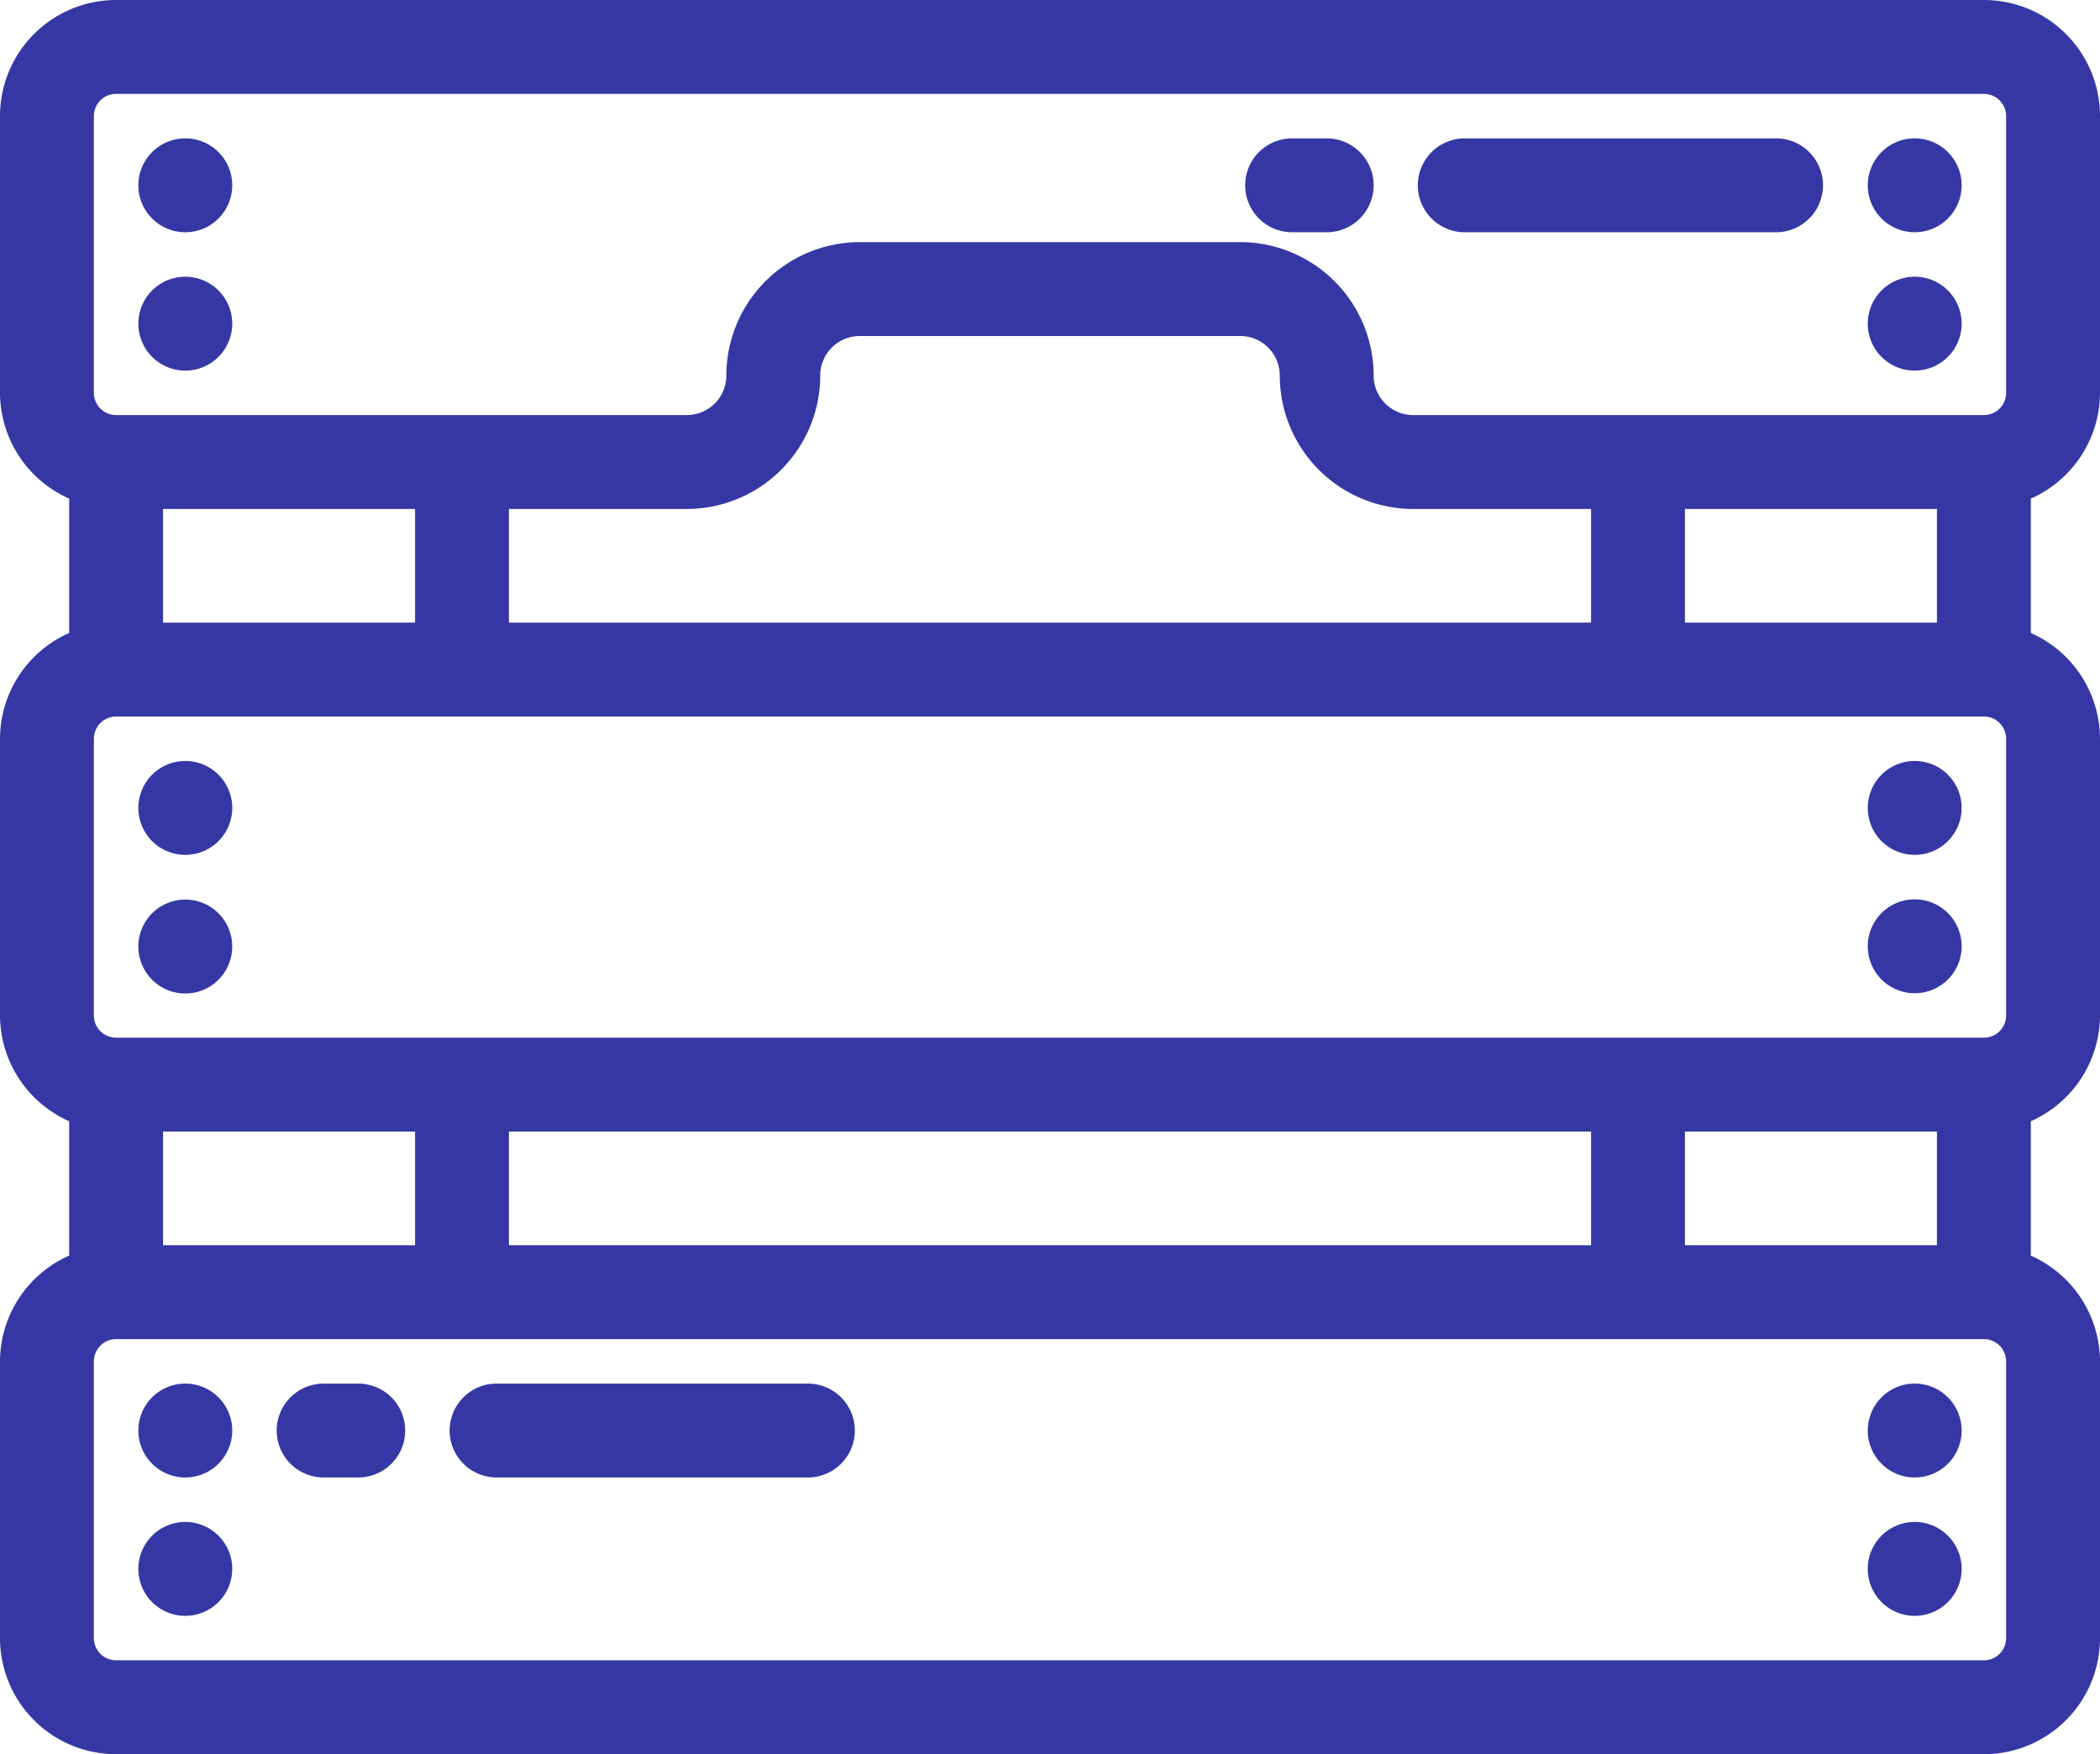
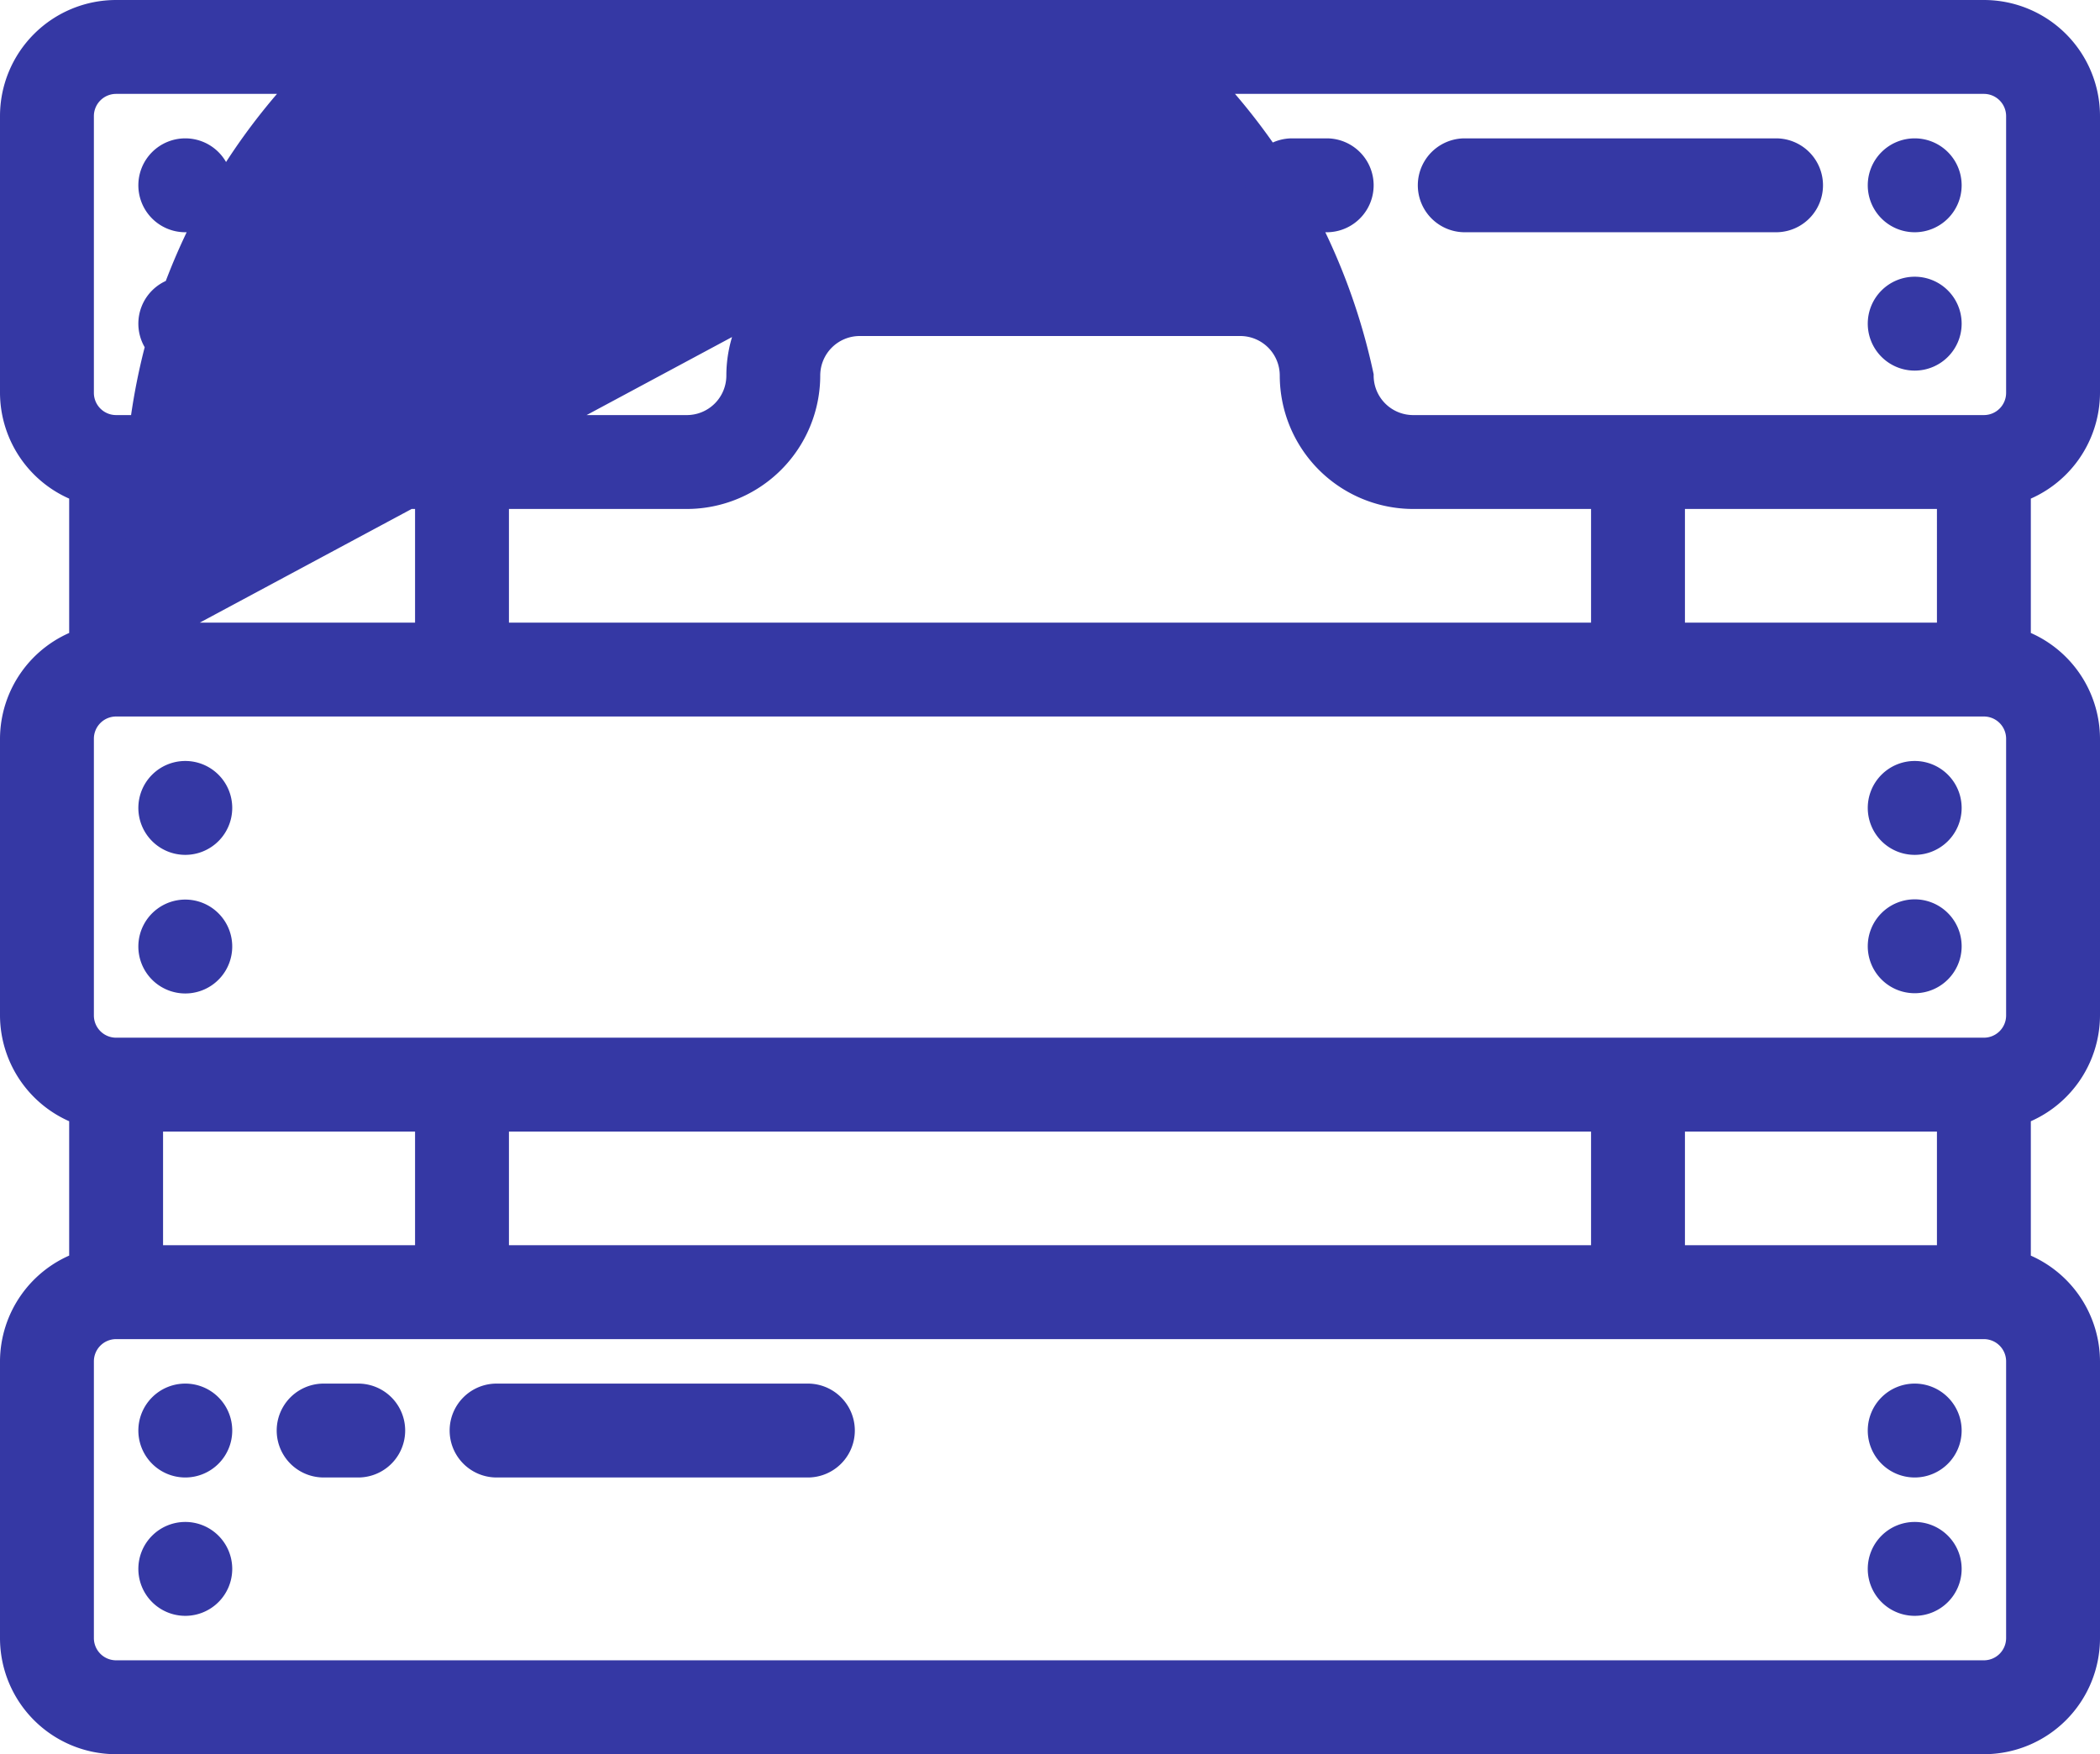
<svg xmlns="http://www.w3.org/2000/svg" width="42.5" height="35.501" viewBox="0 0 42.5 35.501">
-   <path id="performance-std-icon" d="M2.1,35A2.1,2.1,0,0,1,0,32.9V27.3a2.1,2.1,0,0,1,1.4-1.971V22.271A2.1,2.1,0,0,1,0,20.3V14.7a2.1,2.1,0,0,1,1.4-1.971V9.671A2.1,2.1,0,0,1,0,7.7V2.1A2.1,2.1,0,0,1,2.1,0H39.9A2.1,2.1,0,0,1,42,2.1V7.7a2.1,2.1,0,0,1-1.4,1.971v3.058A2.1,2.1,0,0,1,42,14.7v5.6a2.1,2.1,0,0,1-1.4,1.971V25.33A2.1,2.1,0,0,1,42,27.3v5.6A2.1,2.1,0,0,1,39.9,35Zm-.7-7.7v5.6a.7.7,0,0,0,.7.7H39.9a.7.7,0,0,0,.7-.7V27.3a.7.7,0,0,0-.7-.7H2.1a.7.7,0,0,0-.7.7Zm32.2-2.1h5.6V22.4H33.6Zm-23.8,0H32.2V22.4H9.8Zm-7,0H8.4V22.4H2.8ZM1.4,14.7v5.6a.7.7,0,0,0,.7.7H39.9a.7.7,0,0,0,.7-.7V14.7a.7.7,0,0,0-.7-.7H2.1a.7.7,0,0,0-.7.7Zm32.2-2.1h5.6V9.8H33.6Zm-23.8,0H32.2V9.8H28.35A2.453,2.453,0,0,1,25.9,7.35,1.05,1.05,0,0,0,24.85,6.3h-7.7A1.05,1.05,0,0,0,16.1,7.35,2.453,2.453,0,0,1,13.65,9.8H9.8Zm-7,0H8.4V9.8H2.8ZM24.85,4.9A2.452,2.452,0,0,1,27.3,7.35,1.05,1.05,0,0,0,28.35,8.4H39.9a.7.7,0,0,0,.7-.7V2.1a.7.7,0,0,0-.7-.7H2.1a.7.7,0,0,0-.7.7V7.7a.7.7,0,0,0,.7.7H13.65A1.05,1.05,0,0,0,14.7,7.35,2.452,2.452,0,0,1,17.15,4.9ZM37.8,31.5a.7.7,0,1,1,.7.7A.7.7,0,0,1,37.8,31.5Zm-35,0a.7.7,0,1,1,.7.7.7.7,0,0,1-.7-.7Zm35-2.8a.7.7,0,1,1,.7.7A.7.7,0,0,1,37.8,28.7Zm-28,.7a.7.7,0,0,1,0-1.4h6.3a.7.7,0,1,1,0,1.4Zm-3.5,0a.7.7,0,0,1,0-1.4H7a.7.7,0,1,1,0,1.4Zm-3.5-.7a.7.7,0,1,1,.7.7.7.7,0,0,1-.7-.7Zm35-9.8a.7.7,0,1,1,.7.7A.7.7,0,0,1,37.8,18.9Zm-35,0a.7.7,0,1,1,.205.5.7.7,0,0,1-.205-.5Zm35-2.8a.7.7,0,1,1,.7.7.7.7,0,0,1-.7-.7Zm-35,0a.7.7,0,1,1,.7.7.7.7,0,0,1-.7-.7Zm35-9.8a.7.7,0,1,1,.7.7.7.7,0,0,1-.7-.7Zm-35,0a.7.7,0,1,1,.7.7.7.7,0,0,1-.7-.7Zm35-2.8a.7.7,0,1,1,.7.7A.7.7,0,0,1,37.8,3.5Zm-8.406.7a.7.7,0,1,1,0-1.4h6.3a.7.7,0,0,1,0,1.4ZM25.9,4.2a.7.7,0,0,1,0-1.4h.7a.7.7,0,0,1,0,1.4ZM2.8,3.5a.7.7,0,1,1,.7.7.7.7,0,0,1-.7-.7Z" transform="translate(0.25 0.25)" fill="#3538a4" stroke="#3538a4" stroke-width="0.5" />
+   <path id="performance-std-icon" d="M2.1,35A2.1,2.1,0,0,1,0,32.9V27.3a2.1,2.1,0,0,1,1.4-1.971V22.271A2.1,2.1,0,0,1,0,20.3V14.7a2.1,2.1,0,0,1,1.4-1.971V9.671A2.1,2.1,0,0,1,0,7.7V2.1A2.1,2.1,0,0,1,2.1,0H39.9A2.1,2.1,0,0,1,42,2.1V7.7a2.1,2.1,0,0,1-1.4,1.971v3.058A2.1,2.1,0,0,1,42,14.7v5.6a2.1,2.1,0,0,1-1.4,1.971V25.33A2.1,2.1,0,0,1,42,27.3v5.6A2.1,2.1,0,0,1,39.9,35Zm-.7-7.7v5.6a.7.7,0,0,0,.7.7H39.9a.7.7,0,0,0,.7-.7V27.3a.7.7,0,0,0-.7-.7H2.1a.7.7,0,0,0-.7.7Zm32.2-2.1h5.6V22.4H33.6Zm-23.8,0H32.2V22.4H9.8Zm-7,0H8.4V22.4H2.8ZM1.4,14.7v5.6a.7.7,0,0,0,.7.7H39.9a.7.7,0,0,0,.7-.7V14.7a.7.7,0,0,0-.7-.7H2.1a.7.7,0,0,0-.7.7Zm32.2-2.1h5.6V9.8H33.6Zm-23.8,0H32.2V9.8H28.35A2.453,2.453,0,0,1,25.9,7.35,1.05,1.05,0,0,0,24.85,6.3h-7.7A1.05,1.05,0,0,0,16.1,7.35,2.453,2.453,0,0,1,13.65,9.8H9.8Zm-7,0H8.4V9.8H2.8ZA2.452,2.452,0,0,1,27.3,7.35,1.05,1.05,0,0,0,28.35,8.4H39.9a.7.7,0,0,0,.7-.7V2.1a.7.7,0,0,0-.7-.7H2.1a.7.7,0,0,0-.7.7V7.7a.7.7,0,0,0,.7.7H13.65A1.05,1.05,0,0,0,14.7,7.35,2.452,2.452,0,0,1,17.15,4.9ZM37.8,31.5a.7.7,0,1,1,.7.7A.7.7,0,0,1,37.8,31.5Zm-35,0a.7.7,0,1,1,.7.7.7.7,0,0,1-.7-.7Zm35-2.8a.7.7,0,1,1,.7.7A.7.7,0,0,1,37.8,28.7Zm-28,.7a.7.7,0,0,1,0-1.4h6.3a.7.7,0,1,1,0,1.4Zm-3.5,0a.7.7,0,0,1,0-1.4H7a.7.7,0,1,1,0,1.4Zm-3.5-.7a.7.7,0,1,1,.7.7.7.7,0,0,1-.7-.7Zm35-9.8a.7.7,0,1,1,.7.7A.7.7,0,0,1,37.8,18.9Zm-35,0a.7.7,0,1,1,.205.5.7.7,0,0,1-.205-.5Zm35-2.8a.7.7,0,1,1,.7.7.7.7,0,0,1-.7-.7Zm-35,0a.7.7,0,1,1,.7.7.7.7,0,0,1-.7-.7Zm35-9.8a.7.7,0,1,1,.7.7.7.7,0,0,1-.7-.7Zm-35,0a.7.7,0,1,1,.7.7.7.7,0,0,1-.7-.7Zm35-2.8a.7.7,0,1,1,.7.7A.7.7,0,0,1,37.8,3.5Zm-8.406.7a.7.7,0,1,1,0-1.4h6.3a.7.7,0,0,1,0,1.4ZM25.9,4.2a.7.7,0,0,1,0-1.4h.7a.7.7,0,0,1,0,1.4ZM2.8,3.5a.7.7,0,1,1,.7.7.7.7,0,0,1-.7-.7Z" transform="translate(0.25 0.25)" fill="#3538a4" stroke="#3538a4" stroke-width="0.5" />
</svg>